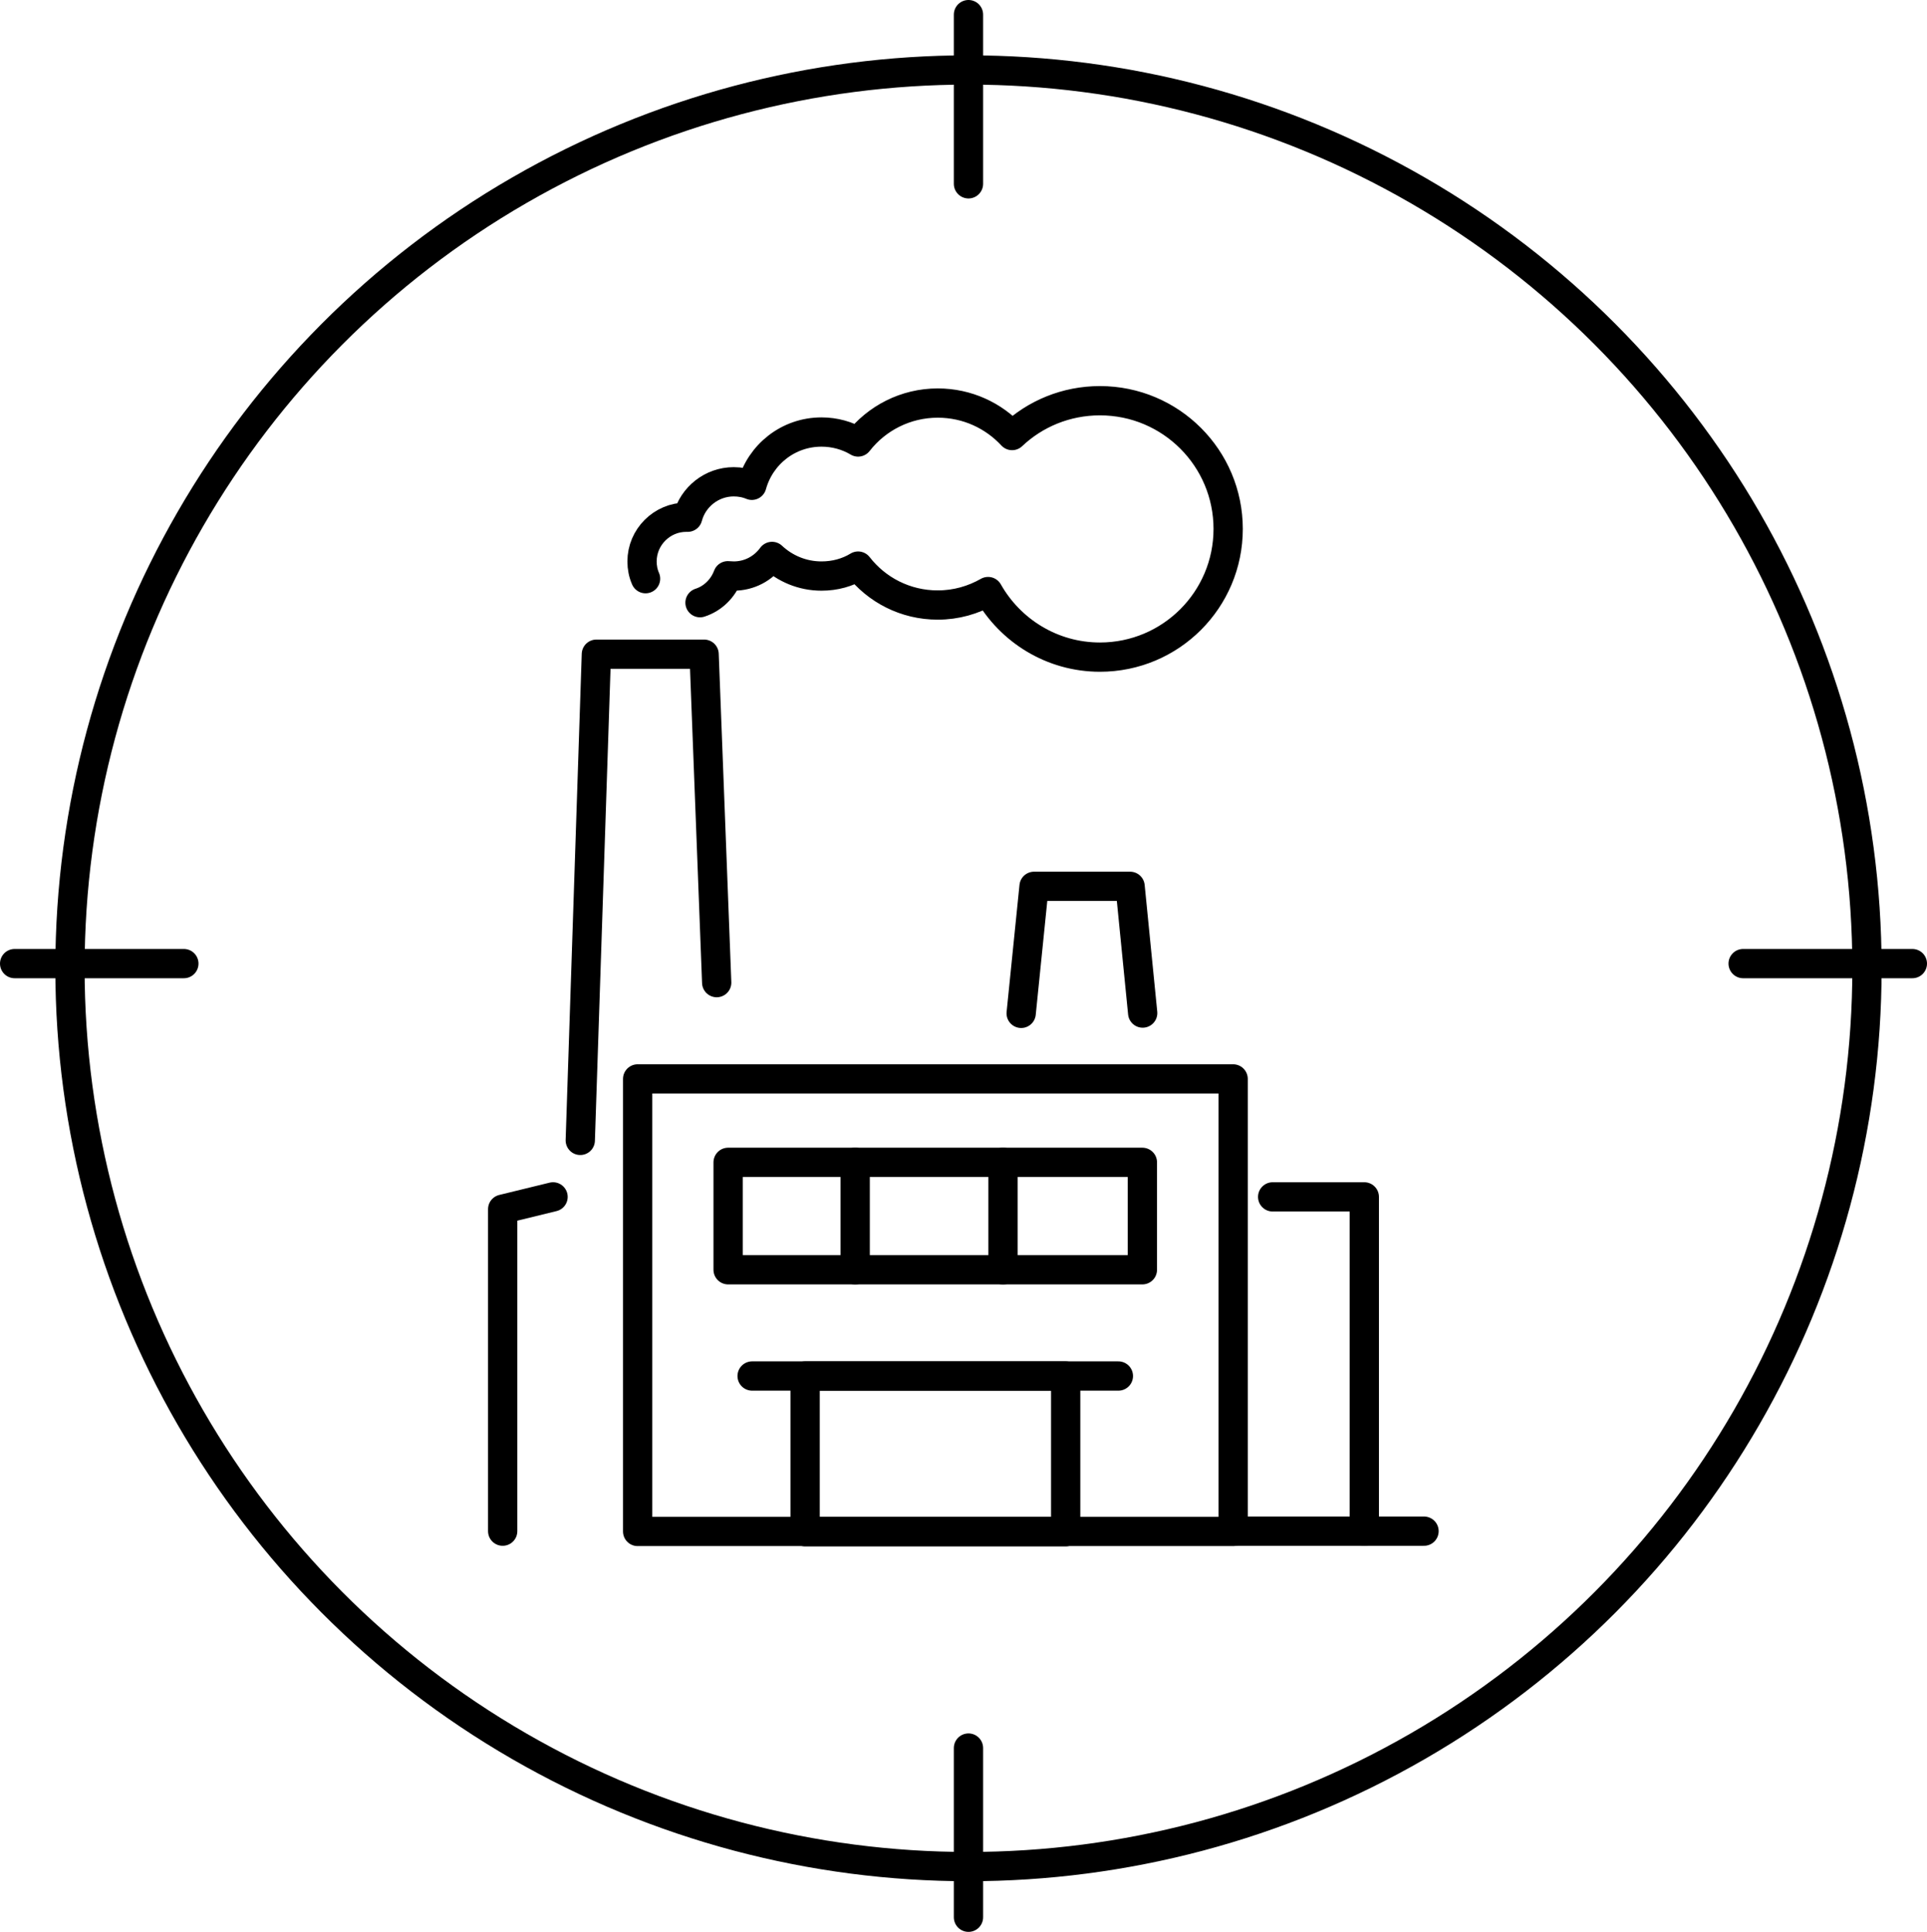
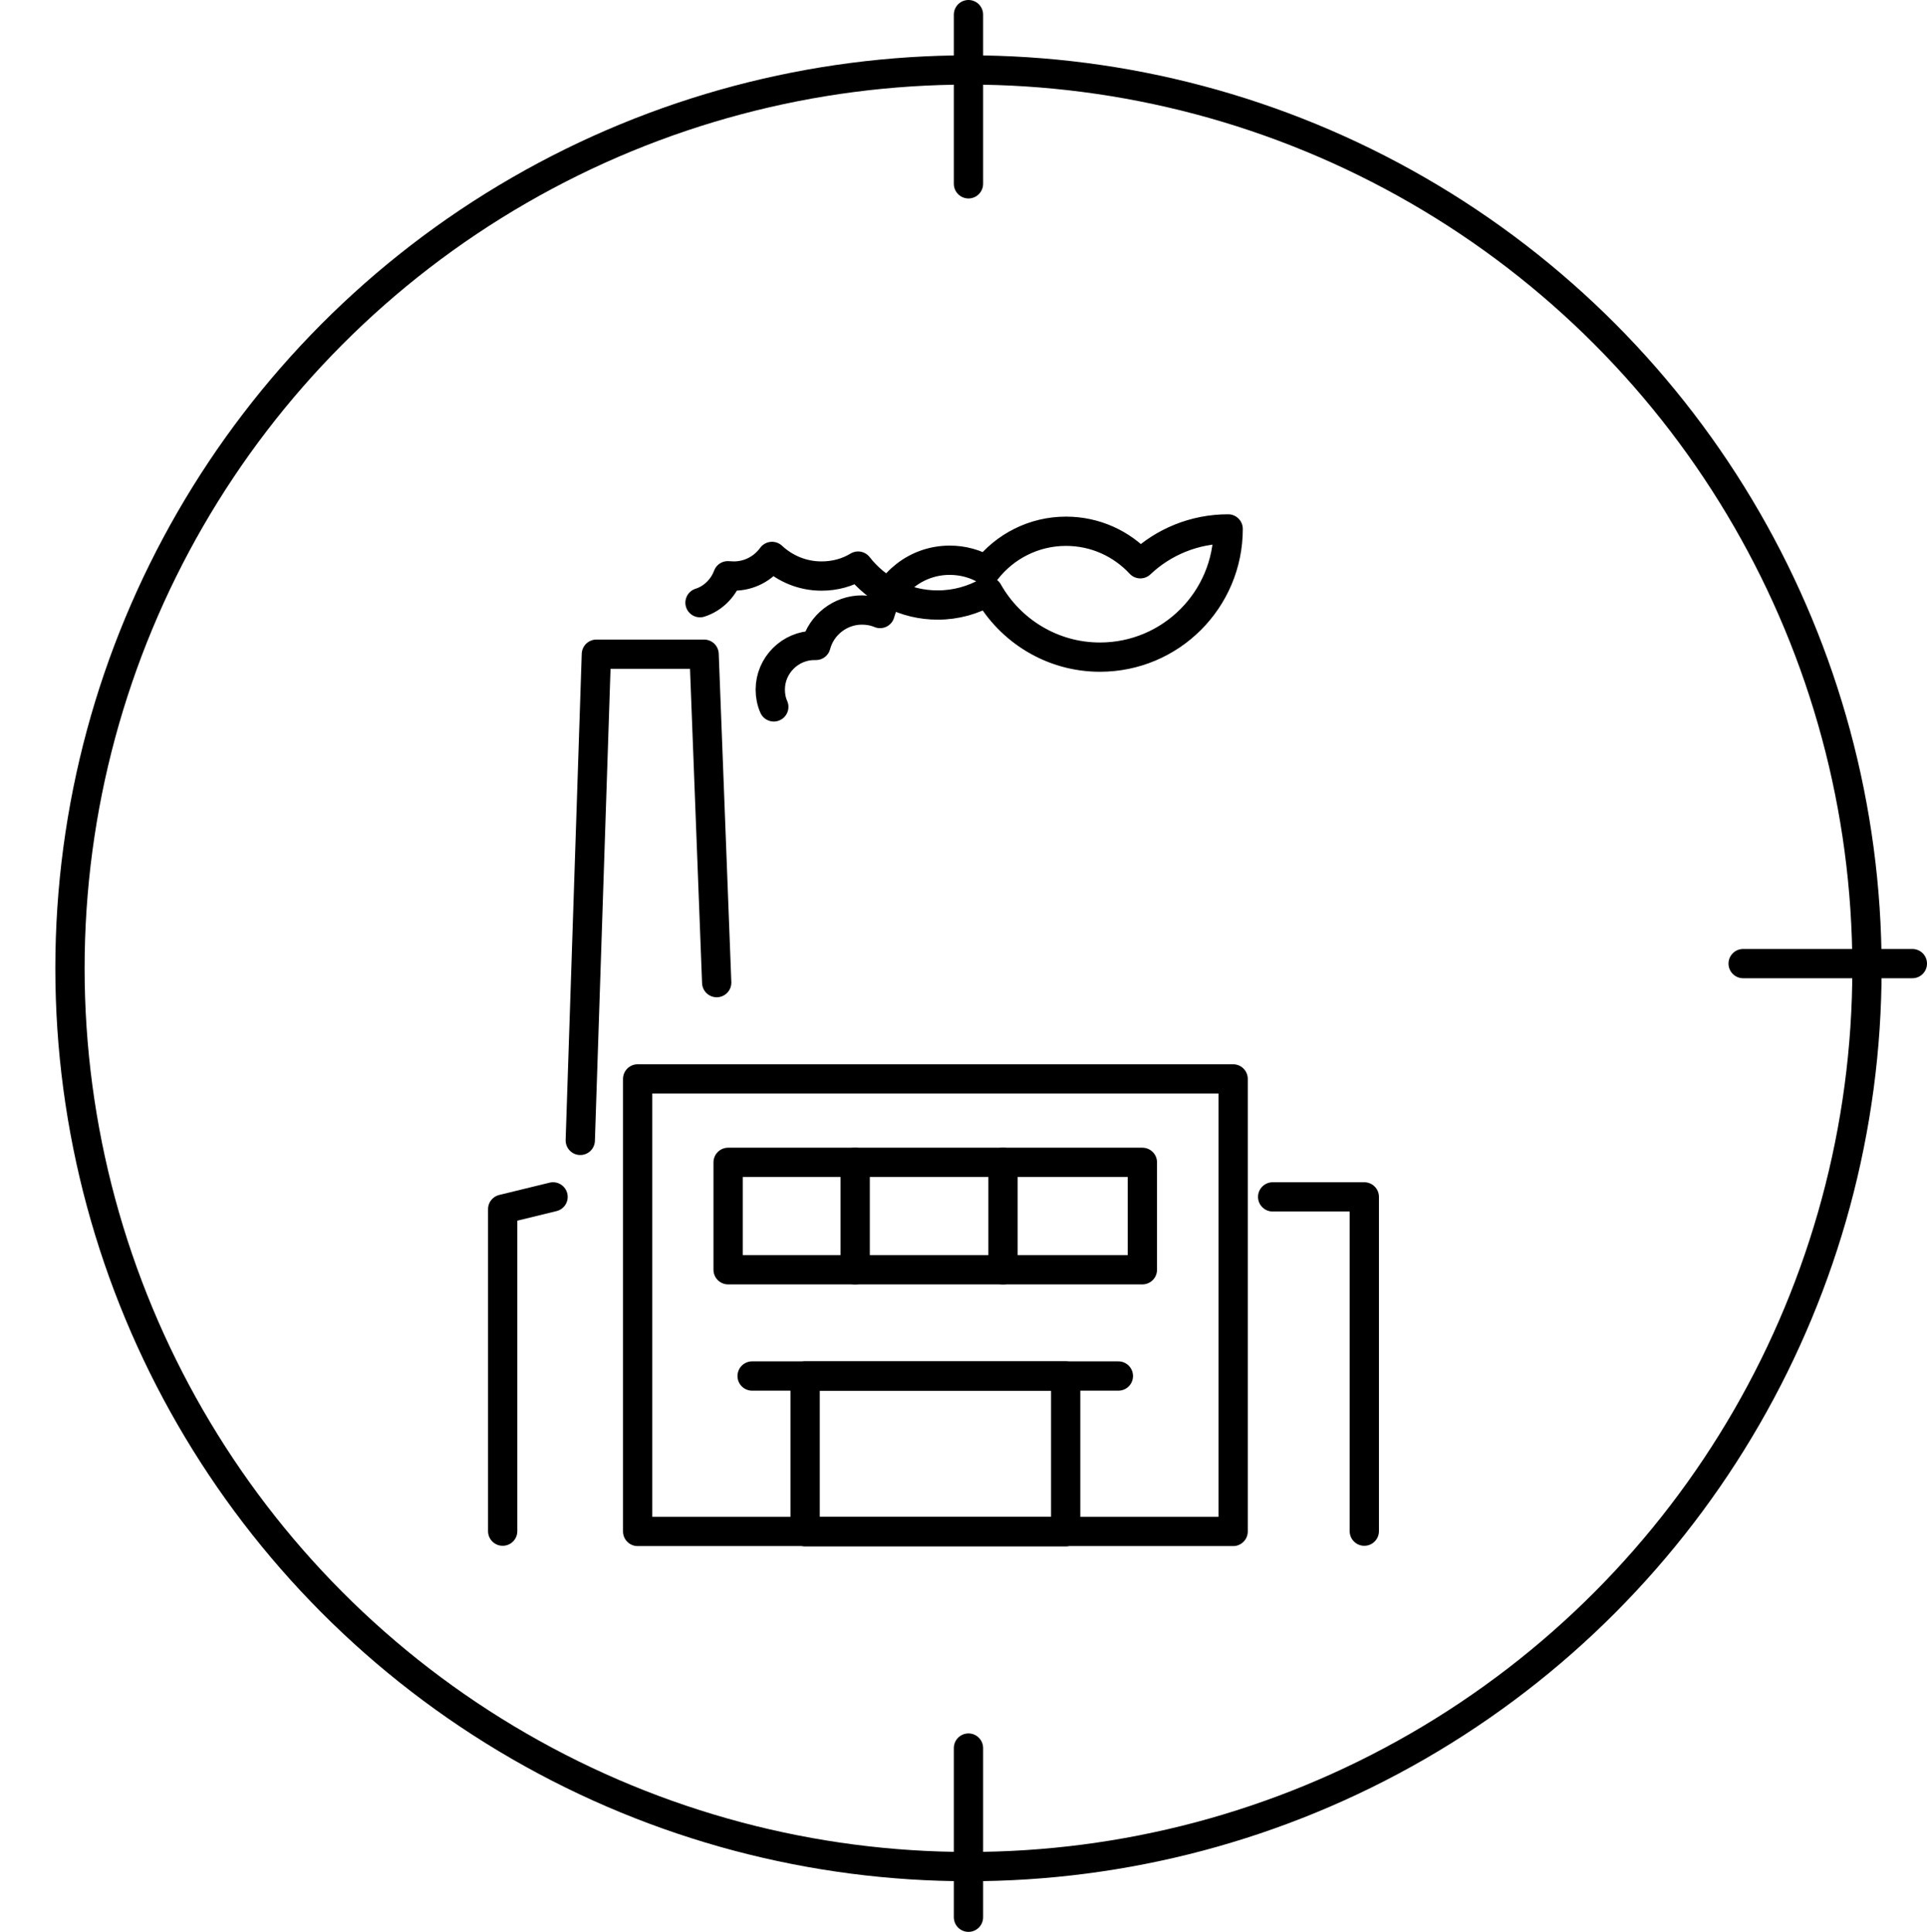
<svg xmlns="http://www.w3.org/2000/svg" id="Layer_2" viewBox="0 0 65.82 66">
  <defs>
    <style>
      .cls-1 {
        fill: none;
        stroke: #000;
        stroke-linecap: round;
        stroke-linejoin: round;
      }
    </style>
  </defs>
  <g id="Layer_1-2" data-name="Layer_1">
    <g>
      <g>
        <circle class="cls-1" cx="33.08" cy="33.08" r="30.69" />
        <line class="cls-1" x1="33.08" y1=".5" x2="33.08" y2="6.28" />
        <line class="cls-1" x1="65.32" y1="32.92" x2="59.54" y2="32.92" />
-         <line class="cls-1" x1="6.28" y1="32.92" x2=".5" y2="32.92" />
        <line class="cls-1" x1="33.08" y1="59.72" x2="33.08" y2="65.5" />
      </g>
      <g>
        <g>
          <g>
            <rect class="cls-1" x="21.78" y="36.86" width="20.34" height="15.46" />
            <polyline class="cls-1" points="24.48 33.57 24.05 22.35 20.37 22.35 19.82 38.96" />
            <rect class="cls-1" x="27.5" y="47.01" width="8.9" height="5.32" />
            <line class="cls-1" x1="25.69" y1="47.01" x2="38.2" y2="47.01" />
            <polyline class="cls-1" points="43.47 40.89 46.6 40.89 46.6 52.31" />
-             <polyline class="cls-1" points="39.03 34.61 38.6 30.28 35.32 30.28 34.88 34.62" />
-             <line class="cls-1" x1="42.11" y1="52.31" x2="48.64" y2="52.31" />
          </g>
-           <path class="cls-1" d="M23.91,20.59c.44-.14.79-.49.95-.92.07,0,.13.01.2.01.54,0,1.01-.26,1.31-.67.44.41,1.03.67,1.69.67.46,0,.89-.12,1.25-.34.63.81,1.61,1.33,2.72,1.33.63,0,1.21-.17,1.72-.46.75,1.33,2.18,2.24,3.82,2.24,2.42,0,4.38-1.96,4.38-4.38s-1.96-4.38-4.38-4.38c-1.16,0-2.22.45-3,1.19-.63-.68-1.53-1.11-2.54-1.11-1.1,0-2.09.52-2.72,1.33-.37-.22-.8-.34-1.25-.34-1.14,0-2.09.77-2.38,1.82-.19-.08-.4-.12-.62-.12-.75,0-1.39.52-1.57,1.21-.02,0-.04,0-.05,0-.83,0-1.51.68-1.51,1.51,0,.21.04.41.12.59" />
+           <path class="cls-1" d="M23.91,20.59c.44-.14.79-.49.95-.92.07,0,.13.01.2.01.54,0,1.01-.26,1.31-.67.44.41,1.03.67,1.69.67.46,0,.89-.12,1.25-.34.63.81,1.61,1.33,2.72,1.33.63,0,1.21-.17,1.72-.46.75,1.33,2.18,2.24,3.82,2.24,2.42,0,4.38-1.96,4.38-4.38c-1.16,0-2.22.45-3,1.19-.63-.68-1.53-1.11-2.54-1.11-1.1,0-2.09.52-2.72,1.33-.37-.22-.8-.34-1.25-.34-1.14,0-2.09.77-2.38,1.82-.19-.08-.4-.12-.62-.12-.75,0-1.39.52-1.57,1.21-.02,0-.04,0-.05,0-.83,0-1.51.68-1.51,1.51,0,.21.04.41.12.59" />
        </g>
        <polyline class="cls-1" points="18.89 40.89 17.17 41.31 17.17 52.31" />
        <rect class="cls-1" x="24.87" y="39.71" width="14.15" height="3.67" />
        <line class="cls-1" x1="29.21" y1="39.71" x2="29.21" y2="43.38" />
        <line class="cls-1" x1="34.26" y1="39.71" x2="34.26" y2="43.38" />
      </g>
    </g>
  </g>
</svg>